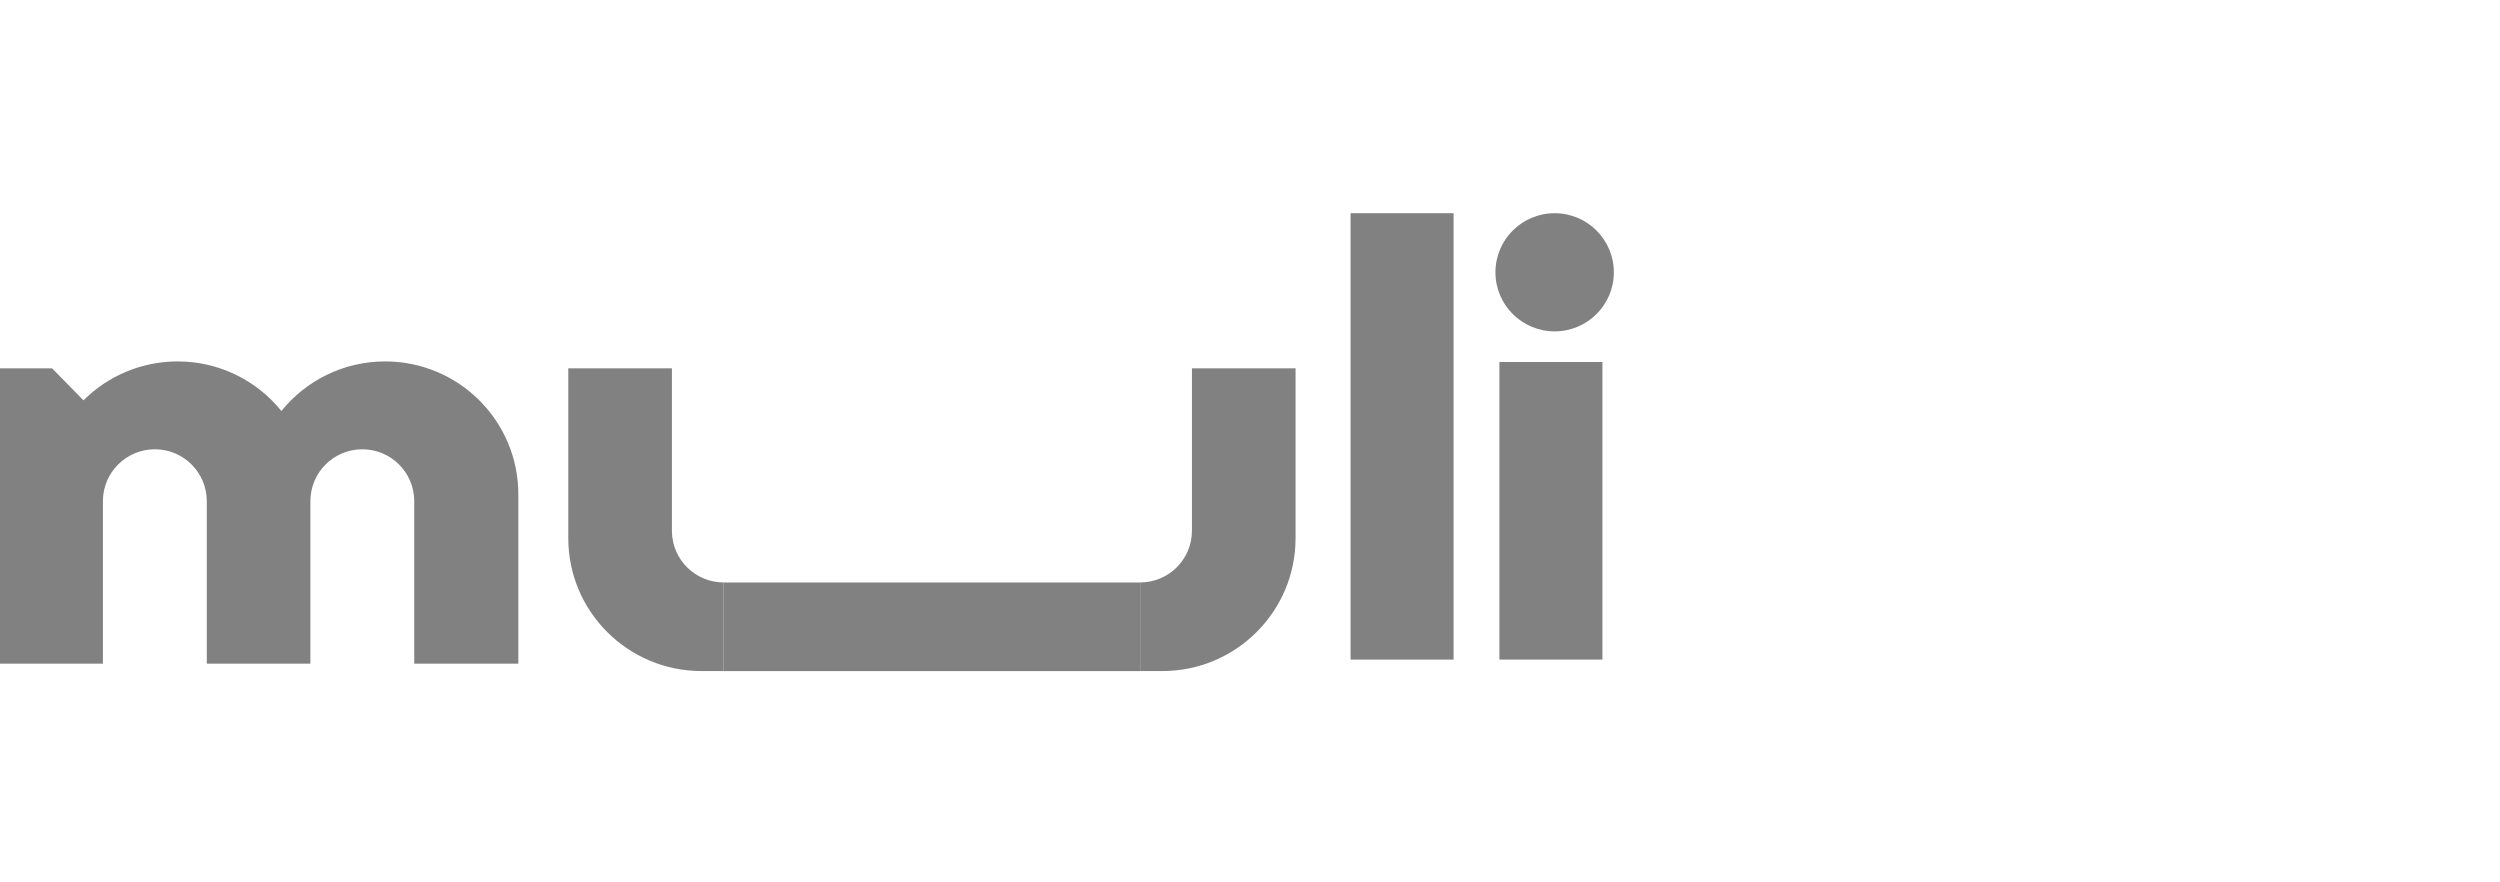
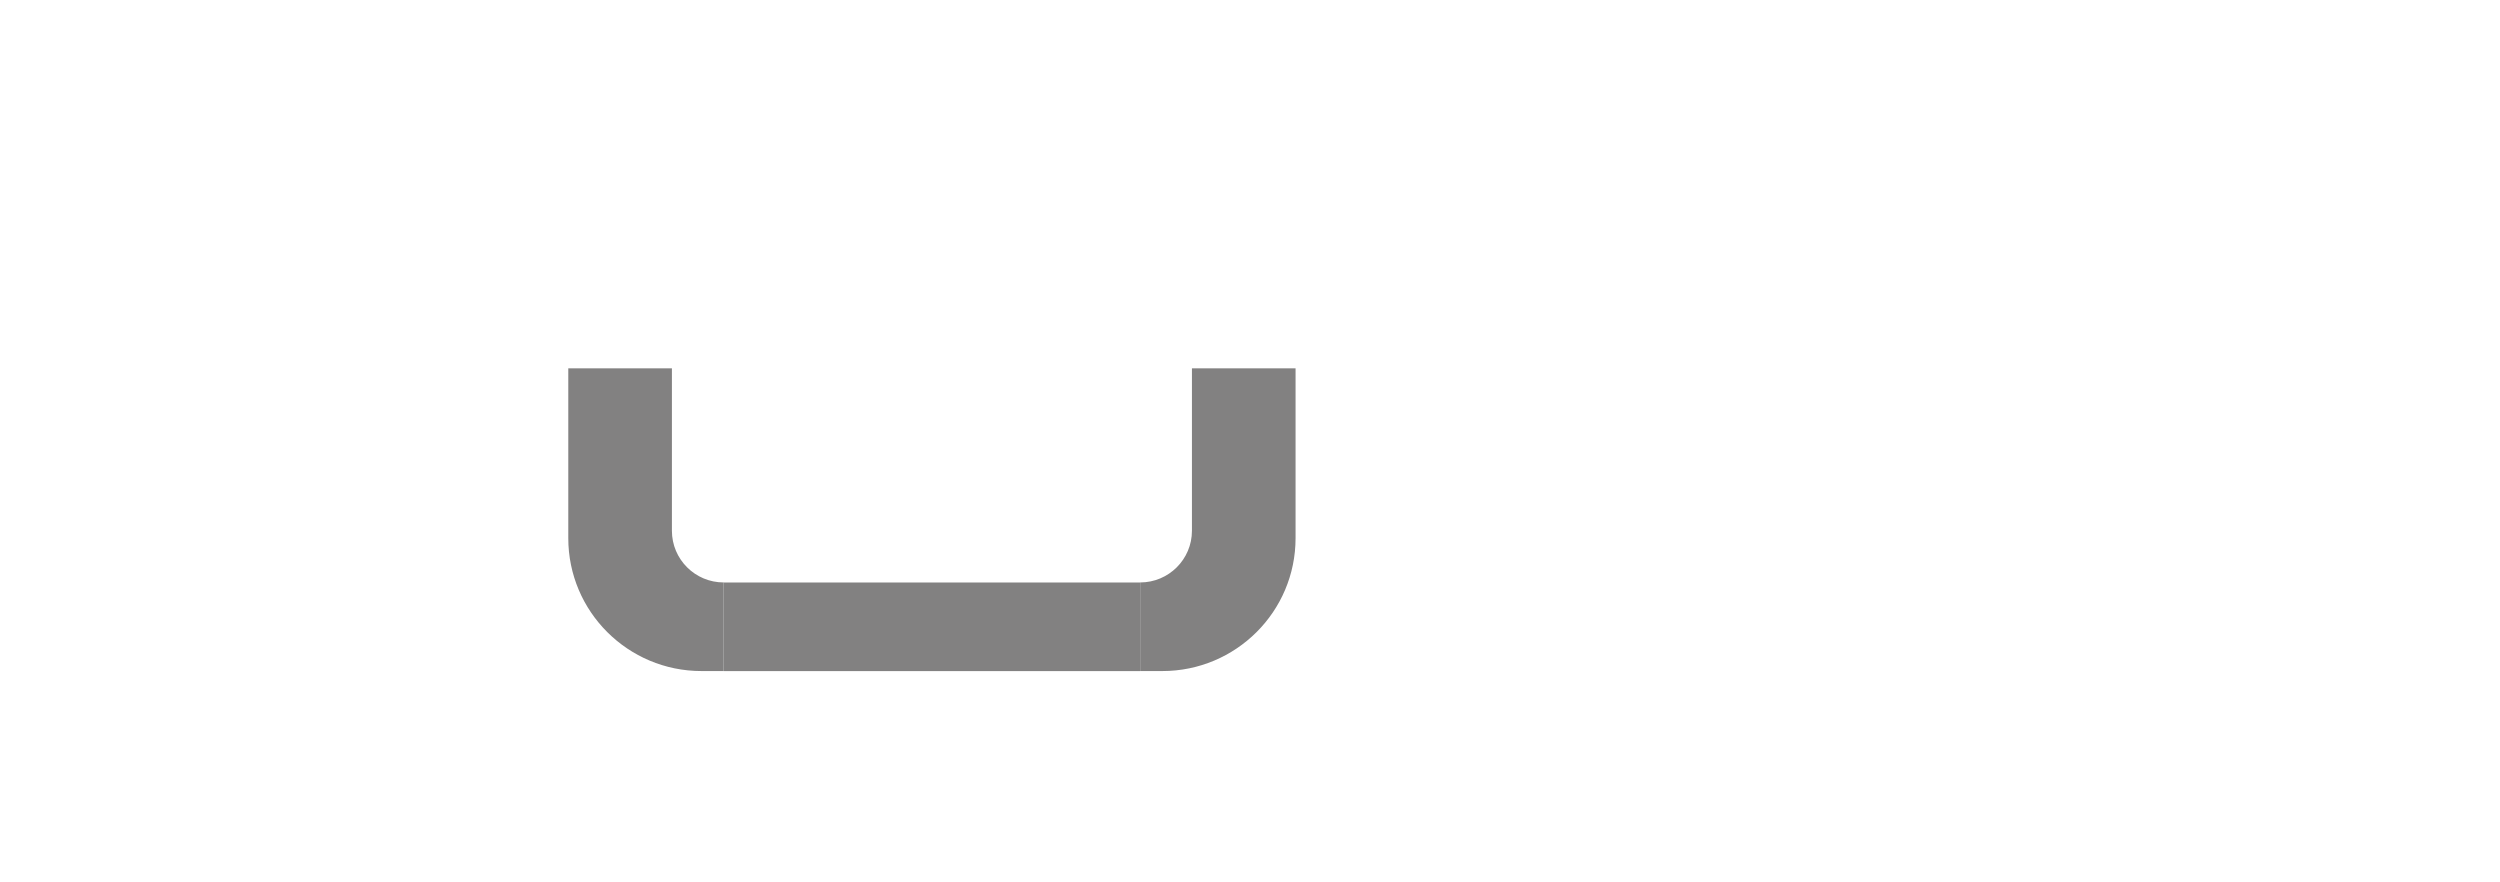
<svg xmlns="http://www.w3.org/2000/svg" width="102" height="36" viewBox="0 0 102 36" fill="none">
-   <path fill-rule="evenodd" clip-rule="evenodd" d="M55.103 26.912H59.306V8.699H55.103V26.912Z" fill="#828181" />
-   <path fill-rule="evenodd" clip-rule="evenodd" d="M61.176 26.911H65.379V14.77H61.176V26.911Z" fill="#828181" />
-   <path fill-rule="evenodd" clip-rule="evenodd" d="M63.43 13.52C64.764 13.52 65.845 12.441 65.845 11.11C65.845 9.778 64.764 8.699 63.43 8.699C62.095 8.699 61.014 9.778 61.014 11.11C61.014 12.441 62.095 13.52 63.43 13.52Z" fill="#828181" />
  <path fill-rule="evenodd" clip-rule="evenodd" d="M48.631 15.027V21.655C48.631 22.82 47.685 23.764 46.518 23.764V27.379H47.424C50.425 27.379 52.859 24.952 52.859 21.957V15.027H48.631Z" fill="#828181" />
  <path fill-rule="evenodd" clip-rule="evenodd" d="M23.186 15.027V21.957C23.186 24.952 25.619 27.379 28.622 27.379H29.527V23.764C28.36 23.764 27.414 22.82 27.414 21.655V15.027H23.186Z" fill="#828181" />
-   <path fill-rule="evenodd" clip-rule="evenodd" d="M15.714 14.746C14.003 14.746 12.477 15.535 11.481 16.768C10.484 15.535 8.959 14.746 7.248 14.746C5.748 14.746 4.389 15.353 3.406 16.334L2.124 15.027H0V27.078H2.114H4.199V20.445C4.199 19.278 5.148 18.331 6.318 18.331C7.488 18.331 8.437 19.278 8.437 20.445V27.078H12.664V20.445C12.664 19.278 13.612 18.331 14.782 18.331C15.952 18.331 16.901 19.278 16.901 20.445V27.078H19.034H21.148V20.169V20.168C21.148 17.174 18.715 14.746 15.714 14.746Z" fill="#828181" />
  <path d="M29.527 23.766H46.517V27.381H29.527V23.766Z" fill="#828181" />
</svg>